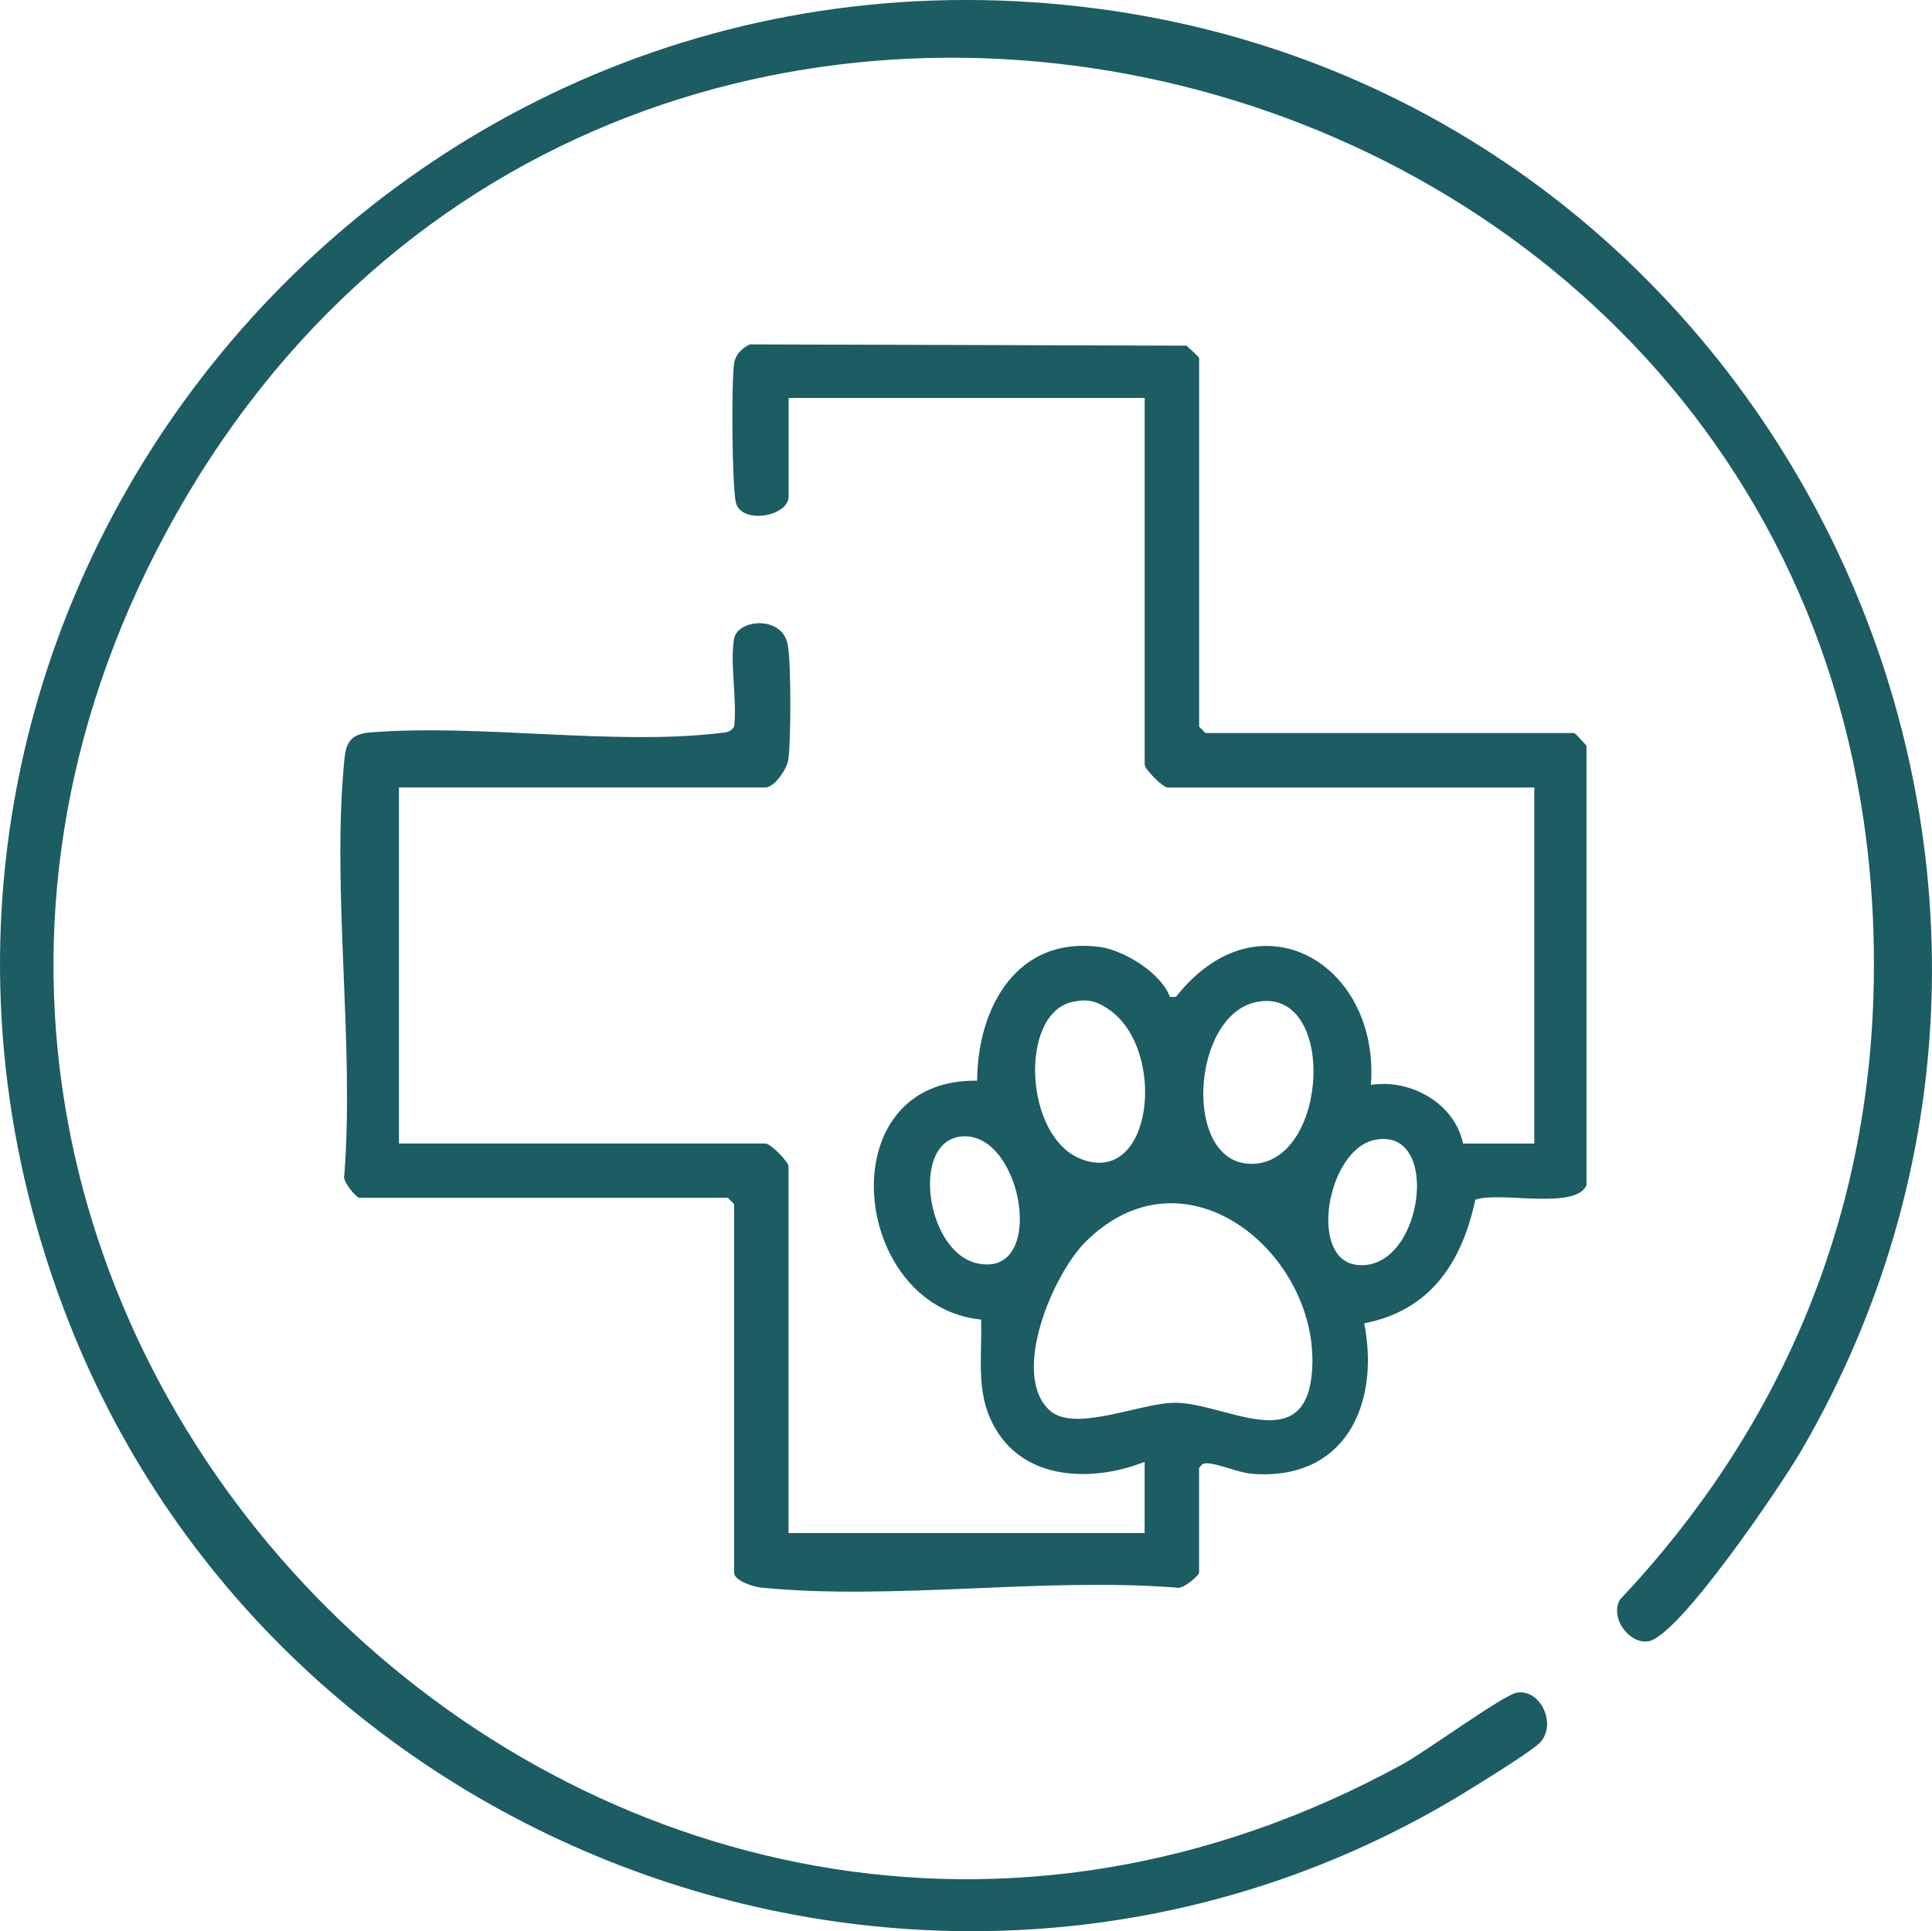
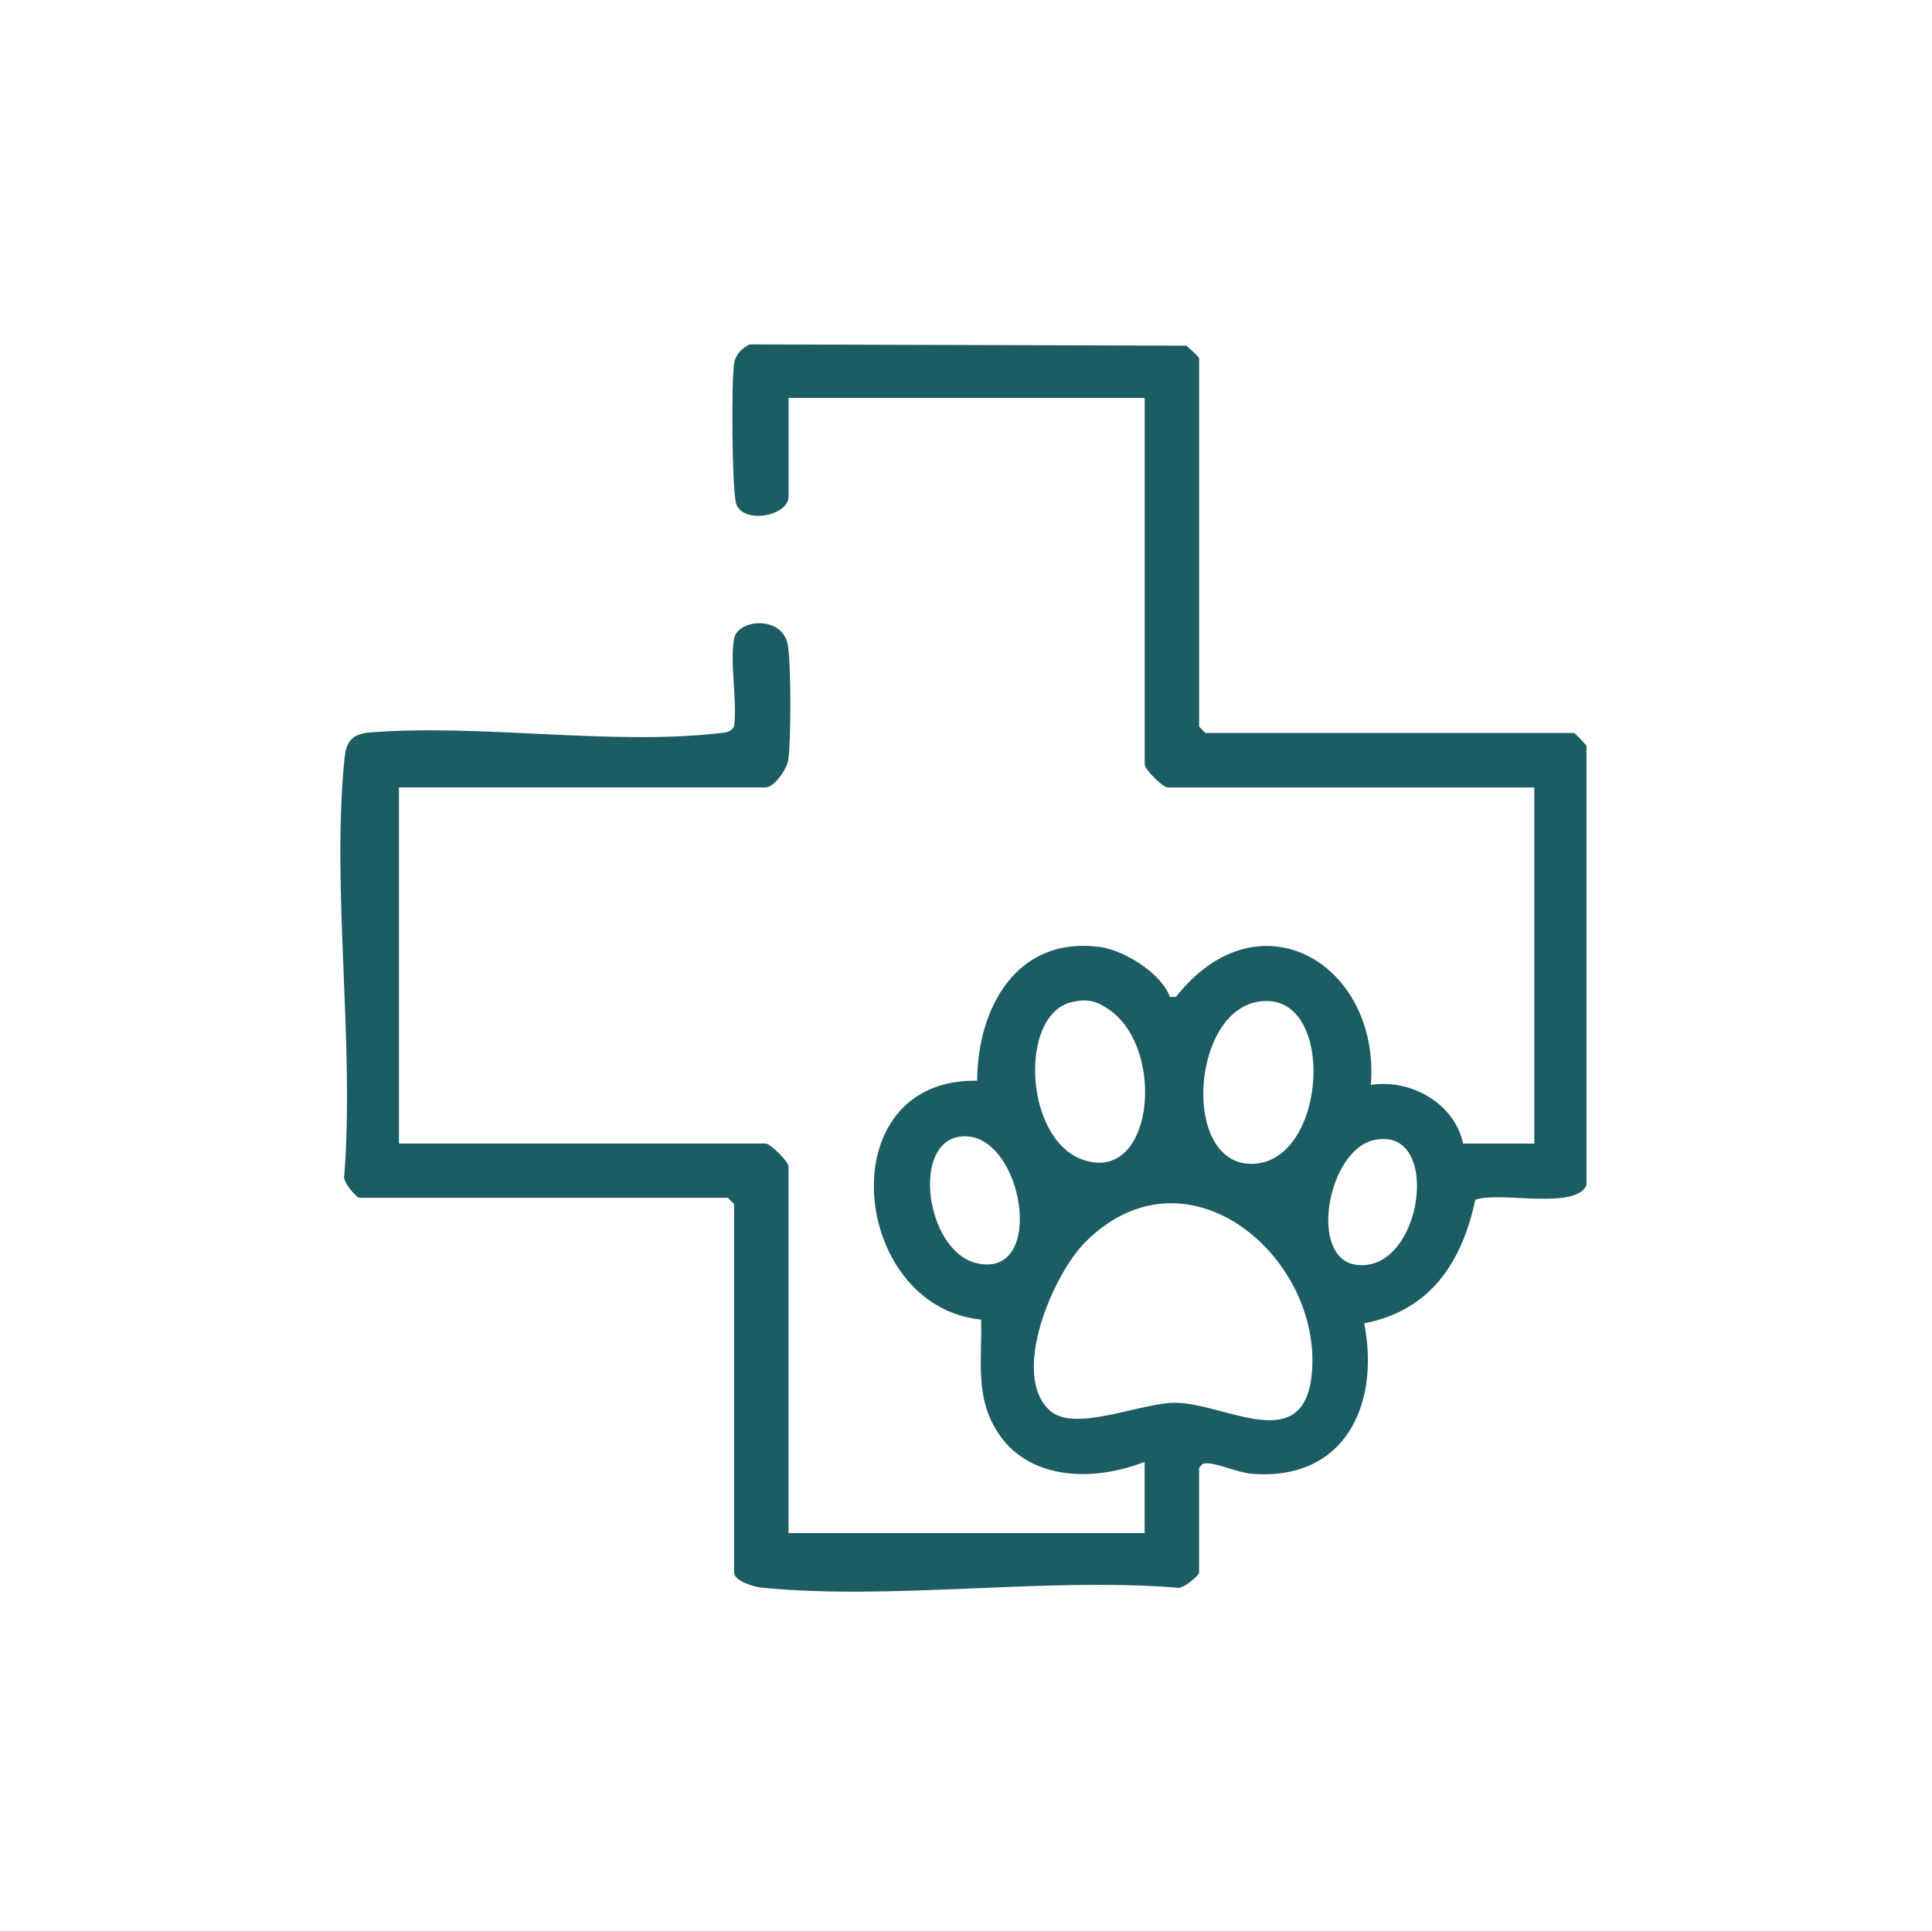
<svg xmlns="http://www.w3.org/2000/svg" id="Layer_1" data-name="Layer 1" viewBox="0 0 345.24 345.13">
  <defs>
    <style>
      .cls-1 {
        fill: #1c5c63;
      }
    </style>
  </defs>
-   <path class="cls-1" d="M275.42,311.19c-1.15,1.44-9.58,6.61-11.81,8.01-91.57,57.56-214.44,15.02-252.21-85.26C-34.97,110.84,66.78-15.8,196.56,1.61c120.66,16.19,186.78,151.87,125.34,257.62-3.43,5.91-21.84,33.22-27.34,34.09-3.4.54-6.9-4.1-5.11-7.41,28.25-29.94,44.12-66.76,45.33-108.11C339.83,6.08,110.13-53.98,29.73,95.06c-76.61,142.03,79.76,297.56,220.96,220.21,3.94-2.16,17.85-12.25,20.26-12.74,4.08-.83,7.22,5.19,4.46,8.66Z" />
  <path class="cls-1" d="M131.17,114.16c.62-3.46,8.43-4.26,9.57.91.65,2.97.62,17.55.12,20.75-.26,1.68-2.51,4.91-4.07,4.91h-65.5v63.63h65.5c.88,0,4.12,3.24,4.12,4.12v65.5h63.63v-12.73c-8.7,3.46-20.35,3.51-26.07-4.99-4.35-6.46-2.94-13.08-3.15-20.43-23.35-2.32-27.41-43.13-.71-42.69.07-13.08,7.13-25.95,22.01-23.89,4.31.6,10.96,4.73,12.43,8.91h1.09c14.78-18.82,36.49-5.94,34.83,15.73,7.04-1.11,14.95,3.24,16.47,10.48h12.73v-63.63h-65.5c-.88,0-4.12-3.24-4.12-4.12v-65.5h-63.63v17.59c0,3.61-8.36,5.04-9.4,1.19-.73-2.71-.86-22.16-.31-25.12.28-1.48,1.43-2.6,2.76-3.23l78.05.23c.46.42,2.26,2.02,2.26,2.23v65.87l1.12,1.12h65.87c.21,0,1.81,1.8,2.23,2.26v78.56c-1.99,4.5-15.53,1.03-19.87,2.59-2.38,11.19-8.02,19.8-19.85,22.09,2.86,14.64-3.54,28.2-20.06,26.89-2.42-.19-5.96-1.79-7.9-1.87-.92-.04-.97.13-1.55.84v18.71c0,.46-2.98,3.13-4.08,2.66-23.73-1.86-50.87,2.33-74.19,0-1.39-.14-4.82-1.23-4.82-2.67v-65.87l-1.12-1.12h-65.87c-.46,0-3.13-2.98-2.66-4.08,1.82-23.77-2.28-50.81,0-74.19.28-2.91,1.03-4.45,4.12-4.86,19.81-1.67,43.63,2.35,62.95.08,1.09-.13,1.92-.09,2.58-1.16.59-4.74-.8-11.24,0-15.72ZM191.59,179.07c-9.52,2.15-8.59,24.1,1.57,28.06,12.89,5.02,15.42-19.54,5-26.72-2.21-1.52-3.83-1.96-6.58-1.34ZM224.55,179.07c-11.74,2.31-13.3,28.93-.93,28.93,13.85,0,15.38-31.77.93-28.93ZM172.09,203.08c-9.49.49-6.72,20.58,2.46,22.68,12.59,2.88,8.26-23.23-2.46-22.68ZM245.49,203.76c-8.3,1.88-11.75,21.19-3.09,22.29,11.89,1.5,15.46-25.09,3.09-22.29ZM187.54,252.03c4.47,4.14,16.32-1.4,22.59-1.33,8.79.1,22.7,9.52,24.25-4.88,2.24-20.85-22.1-42.04-40.37-23.91-5.81,5.77-13.48,23.63-6.47,30.12Z" />
</svg>